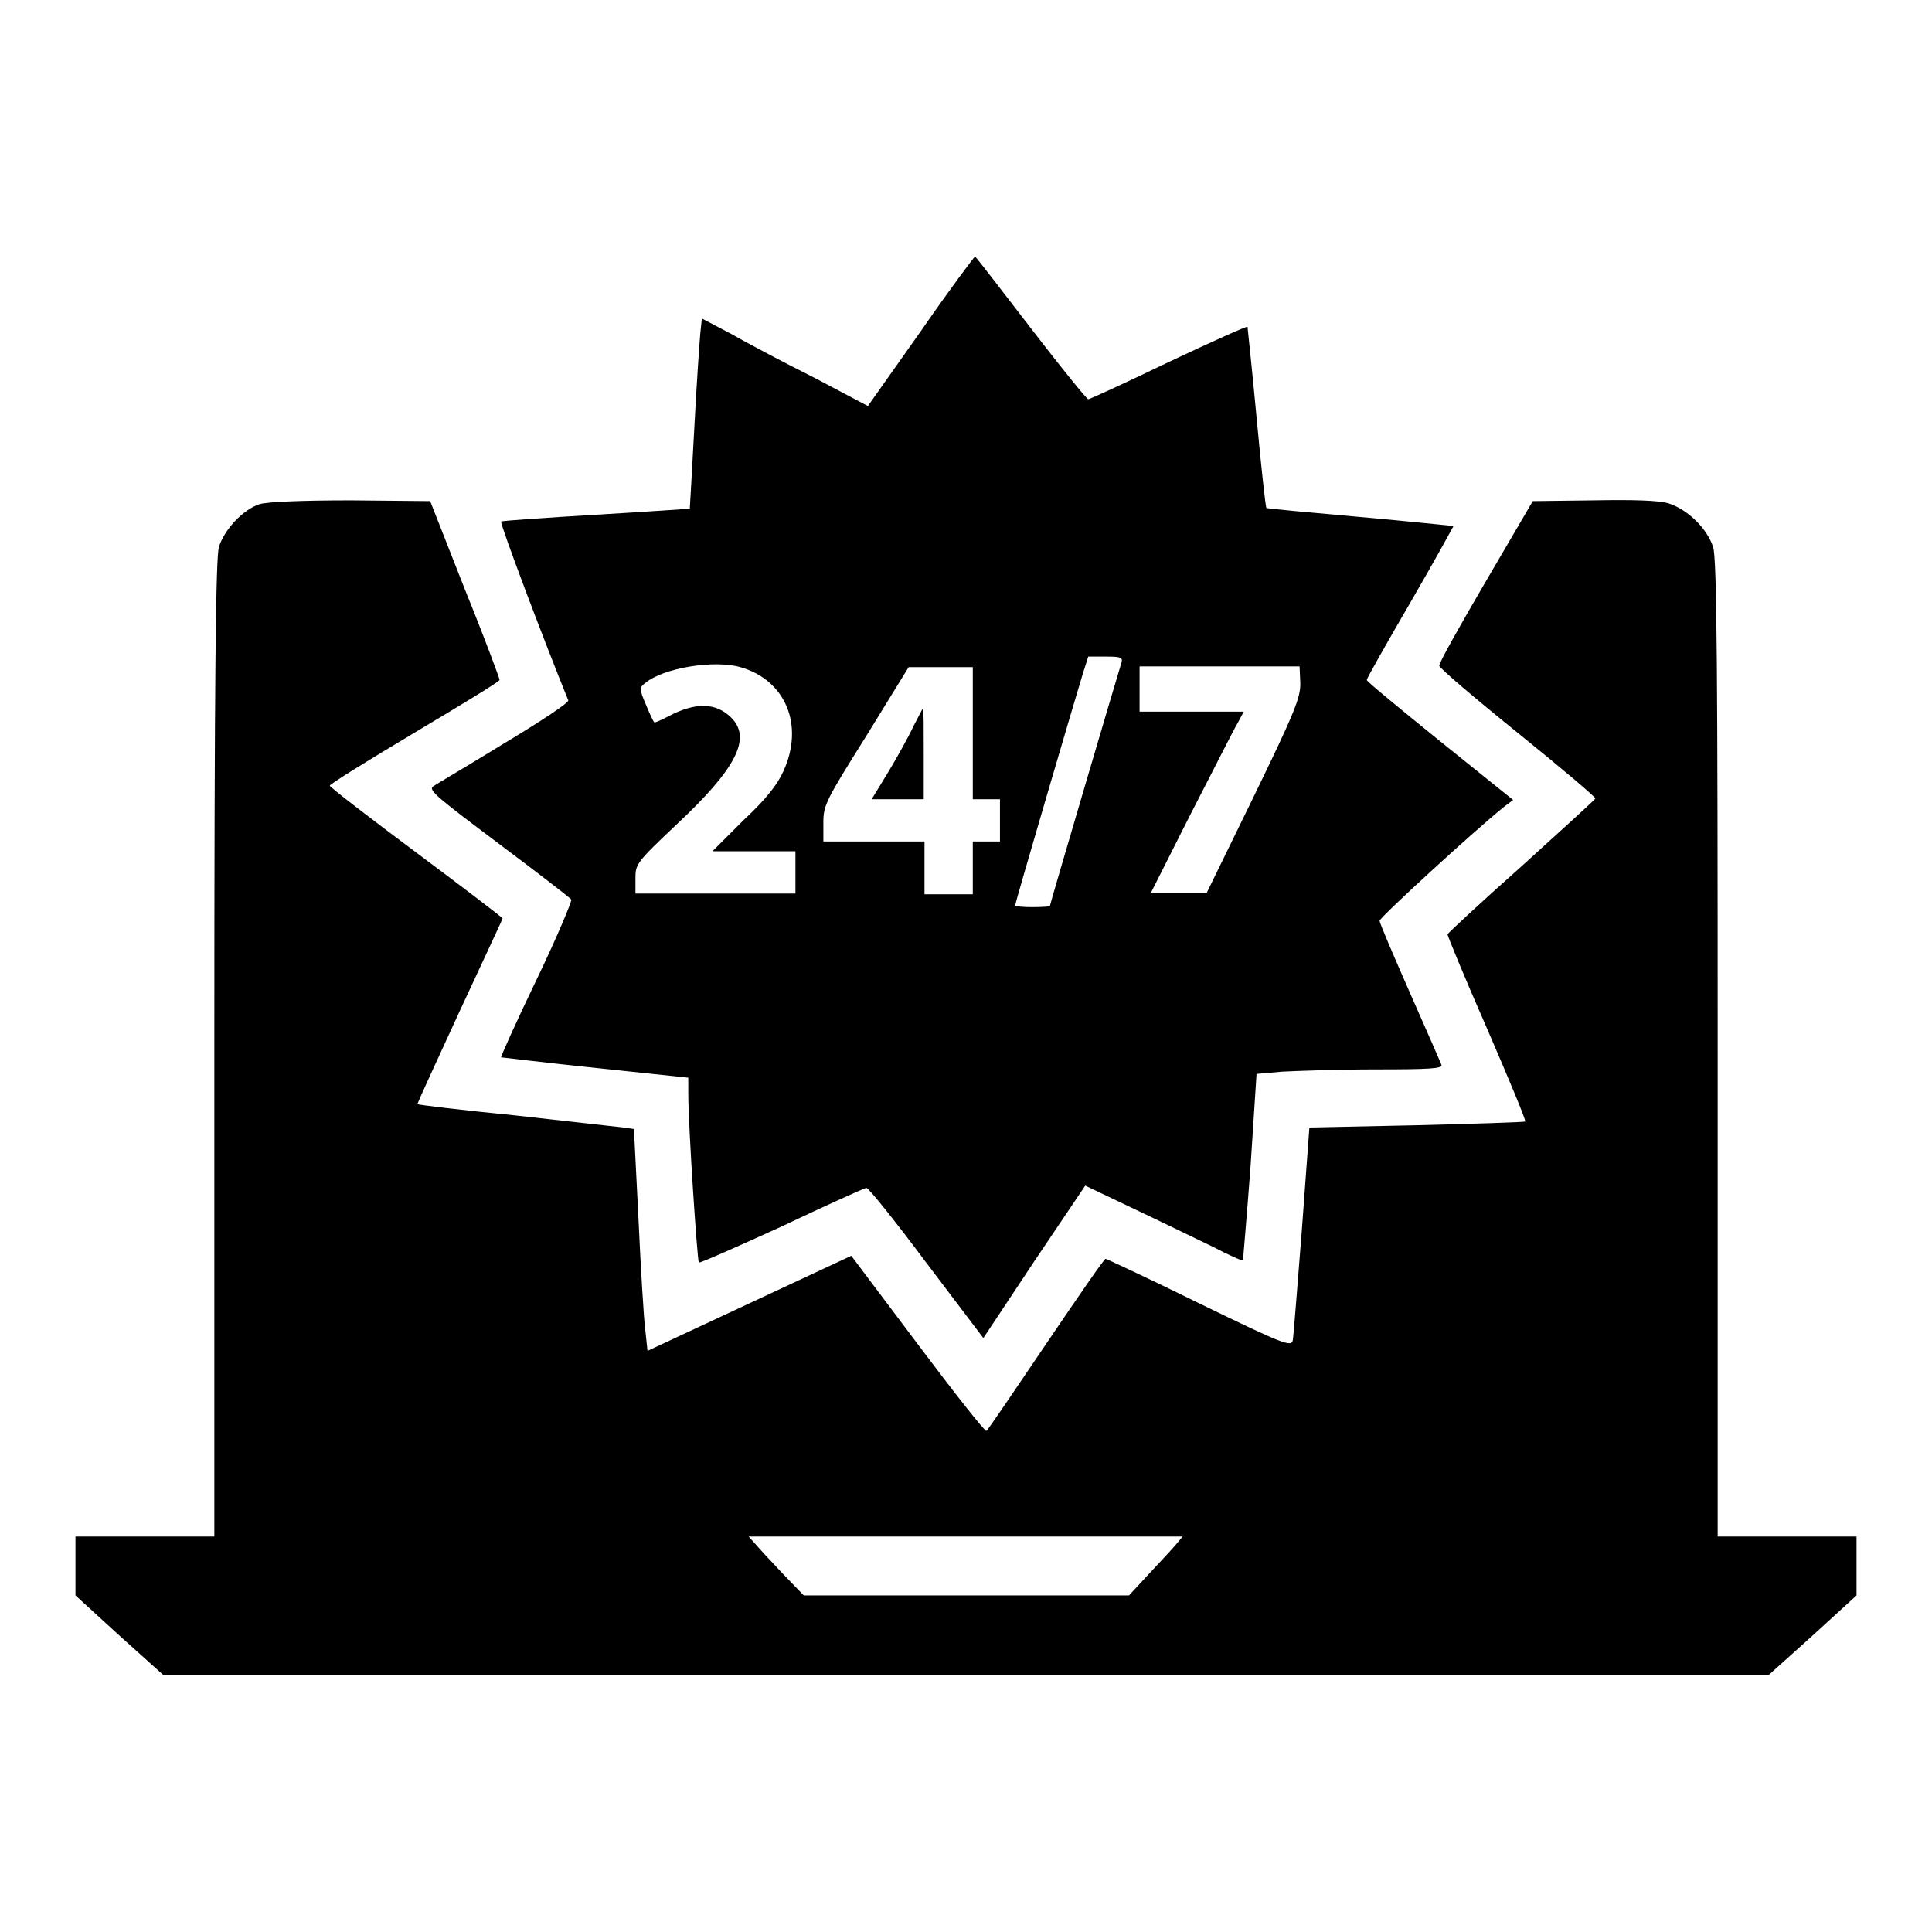
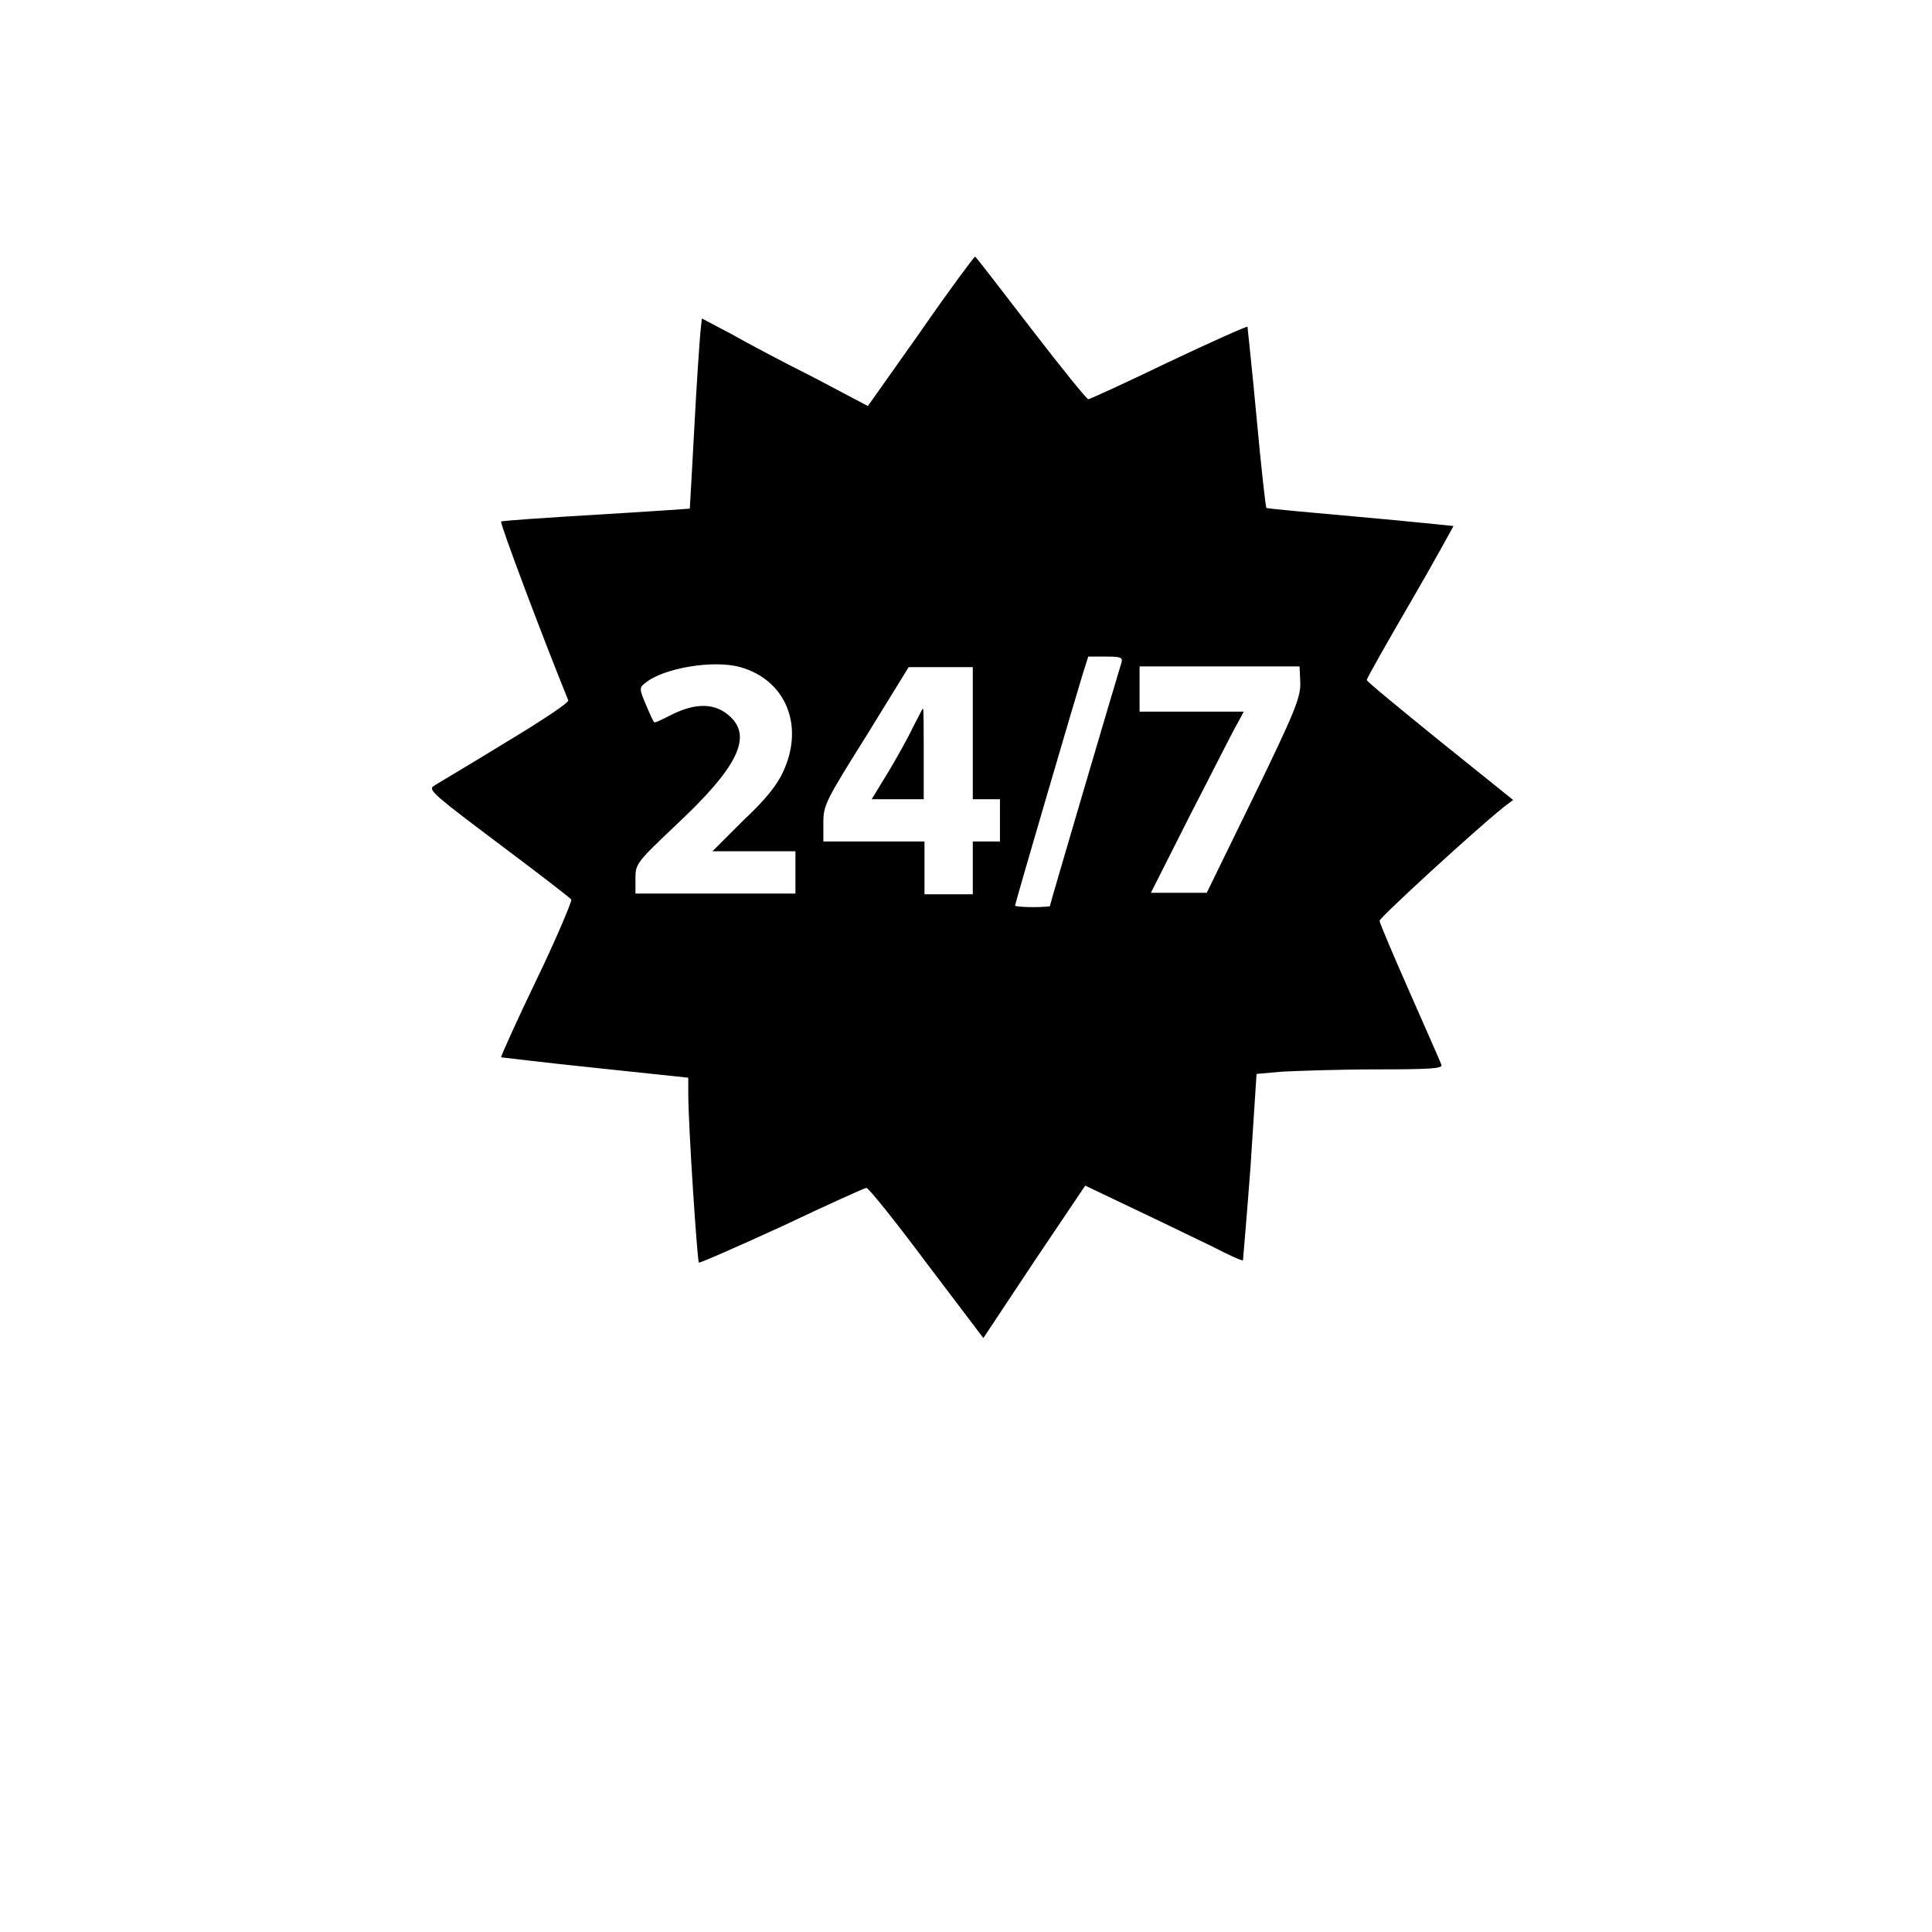
<svg xmlns="http://www.w3.org/2000/svg" version="1.1" x="0px" y="0px" viewBox="0 0 256 256" enable-background="new 0 0 256 256" xml:space="preserve">
  <g>
    <g>
      <g>
        <path fill="#000000" d="M122,43.9l-7,9.9l-7.2-3.8c-4-2-8.9-4.6-11-5.8l-3.8-2l-0.2,1.9c-0.1,1.1-0.5,6.7-0.8,12.6c-0.3,5.8-0.6,10.6-0.6,10.7c0,0-5.6,0.4-12.4,0.8c-6.8,0.4-12.4,0.8-12.6,0.9c-0.2,0.2,5.6,15.6,8.9,23.7c0.1,0.3-3.5,2.7-8.5,5.7c-4.7,2.9-9,5.4-9.4,5.7c-0.7,0.5,0.6,1.5,8.7,7.6c5.2,3.9,9.5,7.2,9.6,7.4c0.1,0.2-1.9,5-4.6,10.6c-2.7,5.6-4.8,10.3-4.7,10.3c0.1,0,5.7,0.7,12.5,1.4l12.3,1.3l0,2.1c0,4.4,1.2,22.2,1.4,22.4c0.1,0.1,5.1-2.1,11-4.8c5.9-2.8,11-5.1,11.2-5.1c0.3,0,3.9,4.5,8,10l7.5,9.9l6.7-10.1l6.8-10.1l6.5,3.1c3.6,1.7,8.3,4,10.4,5c2.1,1.1,3.9,1.9,4,1.8c0-0.1,0.5-5.7,1-12.4l0.8-12.3l3.4-0.3c1.9-0.1,7.5-0.3,12.4-0.3c7,0,8.9-0.1,8.7-0.6c-0.1-0.3-2-4.6-4.2-9.6c-2.2-5-4-9.2-4-9.5c0-0.4,12.4-11.8,16.5-15.1l1.2-0.9l-9.7-7.8c-5.3-4.3-9.7-7.9-9.7-8.1s2.6-4.8,5.8-10.3c3.2-5.5,5.7-10.1,5.7-10.1c-0.1,0-5.6-0.6-12.4-1.2c-6.7-0.6-12.3-1.1-12.4-1.2c-0.1-0.1-0.7-5.5-1.3-12c-0.6-6.5-1.2-11.9-1.2-12c-0.1-0.1-4.8,2-10.5,4.7c-5.6,2.7-10.4,4.9-10.6,4.9s-3.6-4.2-7.6-9.4c-4-5.2-7.3-9.5-7.4-9.5C129.1,34,125.8,38.4,122,43.9z M148.6,87.8c-0.6,1.9-9.5,32.1-9.5,32.3c0,0-1,0.1-2.3,0.1c-1.2,0-2.3-0.1-2.3-0.2c0-0.3,8.1-27.9,9-30.8l0.7-2.2h2.3C148.5,87,148.8,87.1,148.6,87.8z M98.1,88.4c6,1.7,8.5,7.7,5.7,13.8c-0.8,1.8-2.4,3.8-5.3,6.5l-4.1,4.1h5.5h5.5v2.8v2.8H94.8H84.2v-2c0-1.9,0.1-2.1,5.5-7.2c7.9-7.4,9.9-11.4,7.2-14.1c-2-2-4.7-2.1-8.3-0.2c-1,0.5-1.8,0.9-1.9,0.8c-0.1,0-0.6-1.1-1.1-2.3c-0.9-2.1-0.9-2.3-0.1-2.9C87.9,88.5,94.6,87.4,98.1,88.4z M128.9,97.1v8.8h1.8h1.8v2.8v2.8h-1.8h-1.8v3.5v3.5h-3.2h-3.2v-3.5v-3.5h-6.7h-6.7V109c0-2.3,0.3-2.9,5.7-11.5l5.6-9.1h4.3h4.2V97.1z M172.3,90.6c0,1.9-0.8,3.9-6.2,15l-6.2,12.7h-3.7h-3.7l5.3-10.5c3-5.8,5.7-11.2,6.2-12l0.8-1.5H158H151v-3v-3h10.6h10.6L172.3,90.6L172.3,90.6z" />
        <path fill="#000000" d="M121,96.3c-0.6,1.3-2.1,4-3.3,6l-2.2,3.6h3.4h3.5v-6c0-3.3,0-6-0.1-6C122.2,93.9,121.7,95,121,96.3z" />
-         <path fill="#000000" d="M34.4,66.8c-2.2,0.7-4.7,3.4-5.4,5.7c-0.4,1.5-0.6,16.8-0.6,66.5v64.6h-9.2H10v3.9v3.9l5.8,5.3l5.9,5.3H128h106.3l5.9-5.3l5.8-5.3v-3.9v-3.9h-9.2h-9.2V139c0-49.7-0.1-65-0.6-66.5c-0.8-2.5-3.4-5-5.9-5.8c-1.3-0.4-4.7-0.5-10-0.4l-8,0.1l-6.2,10.6c-3.4,5.8-6.2,10.8-6.2,11.2c0,0.3,4.7,4.3,10.4,8.9c5.7,4.6,10.3,8.5,10.3,8.7c-0.1,0.2-4.5,4.2-9.8,9c-5.3,4.7-9.7,8.8-9.8,9c0,0.2,2.3,5.8,5.2,12.4c2.9,6.7,5.2,12.2,5.1,12.4c-0.1,0.1-6.6,0.3-14.4,0.5l-14.2,0.3l-1,13.6c-0.6,7.5-1.1,14.1-1.2,14.6c-0.2,0.9-1.1,0.6-12.4-4.9c-6.7-3.3-12.3-5.9-12.4-5.9c-0.2,0-3.7,5.1-7.9,11.3c-4.2,6.2-7.7,11.4-7.9,11.5c-0.2,0.1-4.3-5.1-9.1-11.5l-8.8-11.7l-13.5,6.3L85.8,179l-0.3-2.8c-0.2-1.5-0.6-8.2-0.9-14.7l-0.6-11.9l-1.4-0.2c-0.8-0.1-7.2-0.8-14.3-1.6c-7.1-0.7-12.9-1.4-13-1.5c0-0.1,2.5-5.6,5.6-12.3c3.1-6.7,5.7-12.2,5.7-12.3c0-0.1-5.1-4-11.4-8.7c-6.3-4.7-11.5-8.7-11.5-8.9c0-0.2,5-3.3,11.2-7s11.3-6.8,11.3-7c0-0.2-2-5.6-4.6-12l-4.6-11.7l-10.5-0.1C39.9,66.3,35.4,66.5,34.4,66.8z M155.7,204.8c-0.6,0.7-2.3,2.5-3.6,3.9l-2.5,2.7H128h-21.5l-2.8-2.9c-1.5-1.6-3.1-3.3-3.6-3.9l-0.9-1H128h28.7L155.7,204.8z" />
      </g>
    </g>
  </g>
</svg>